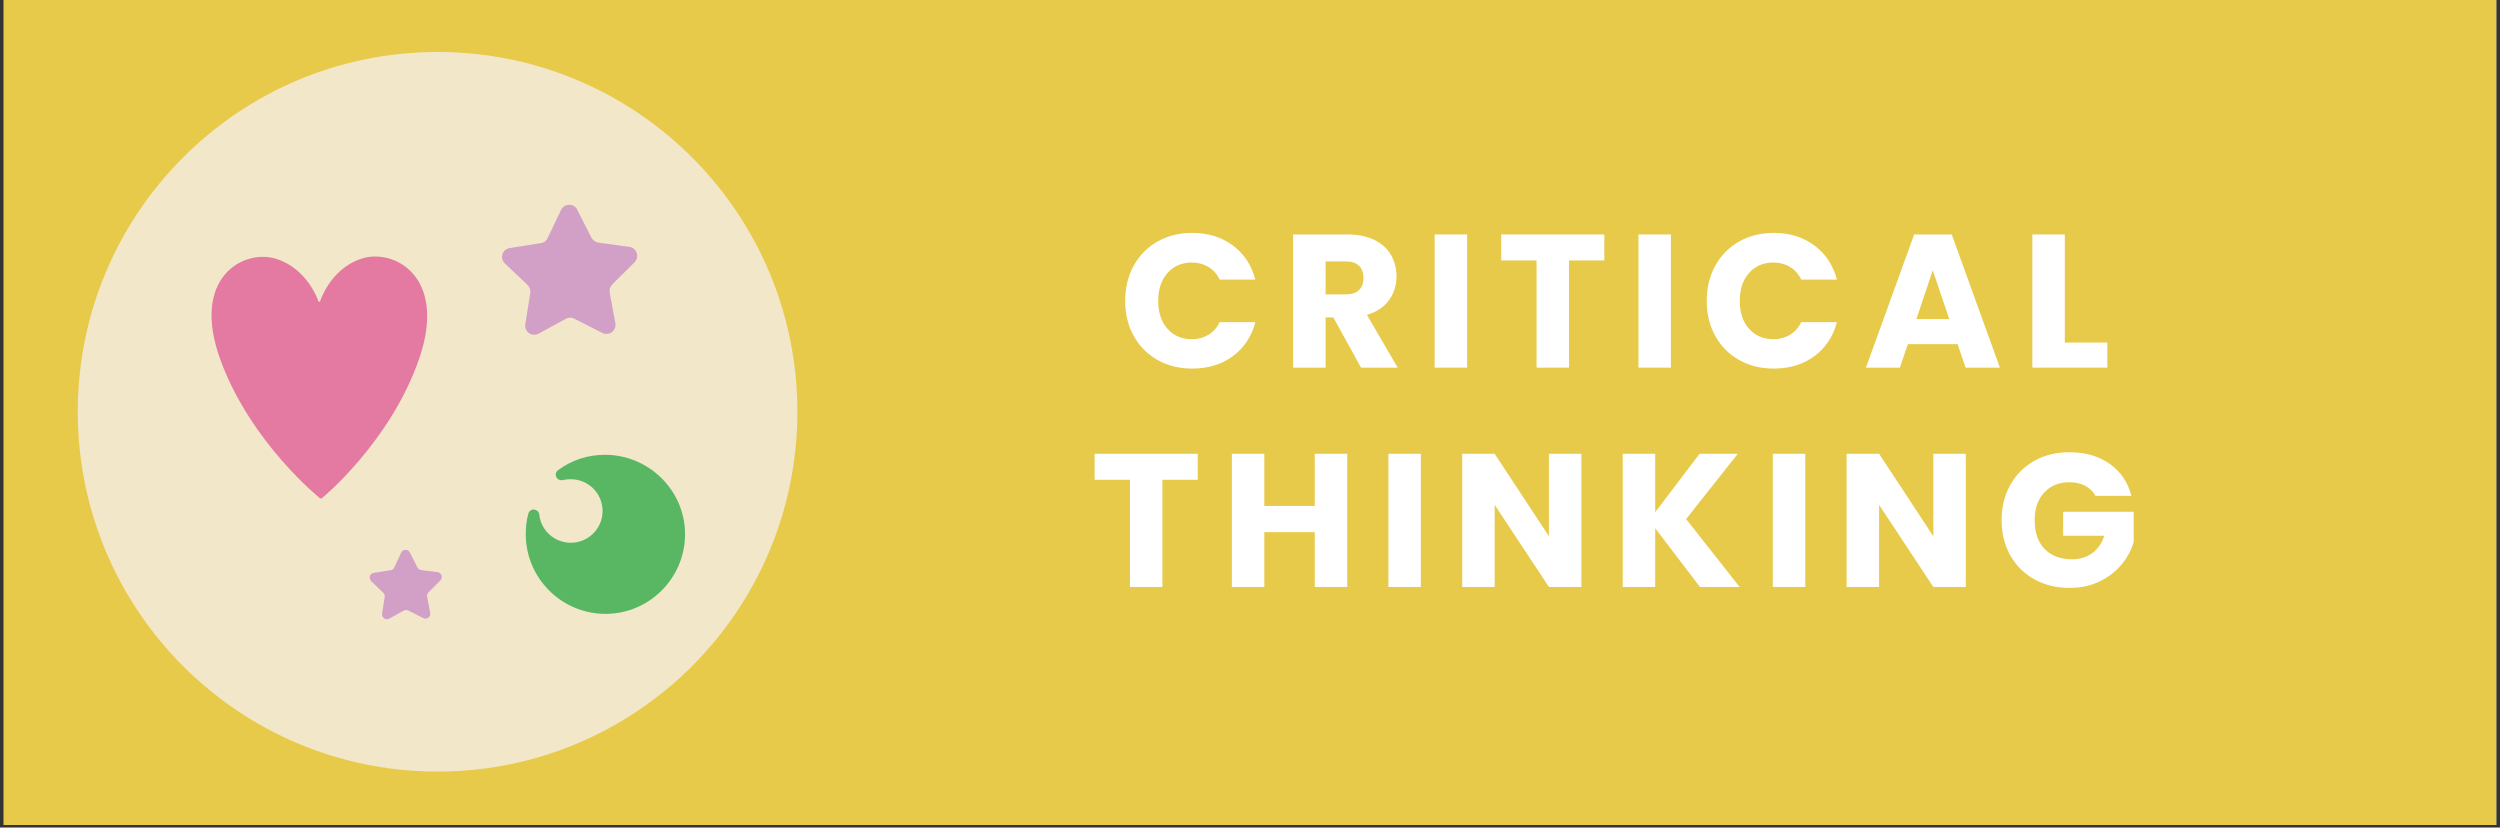
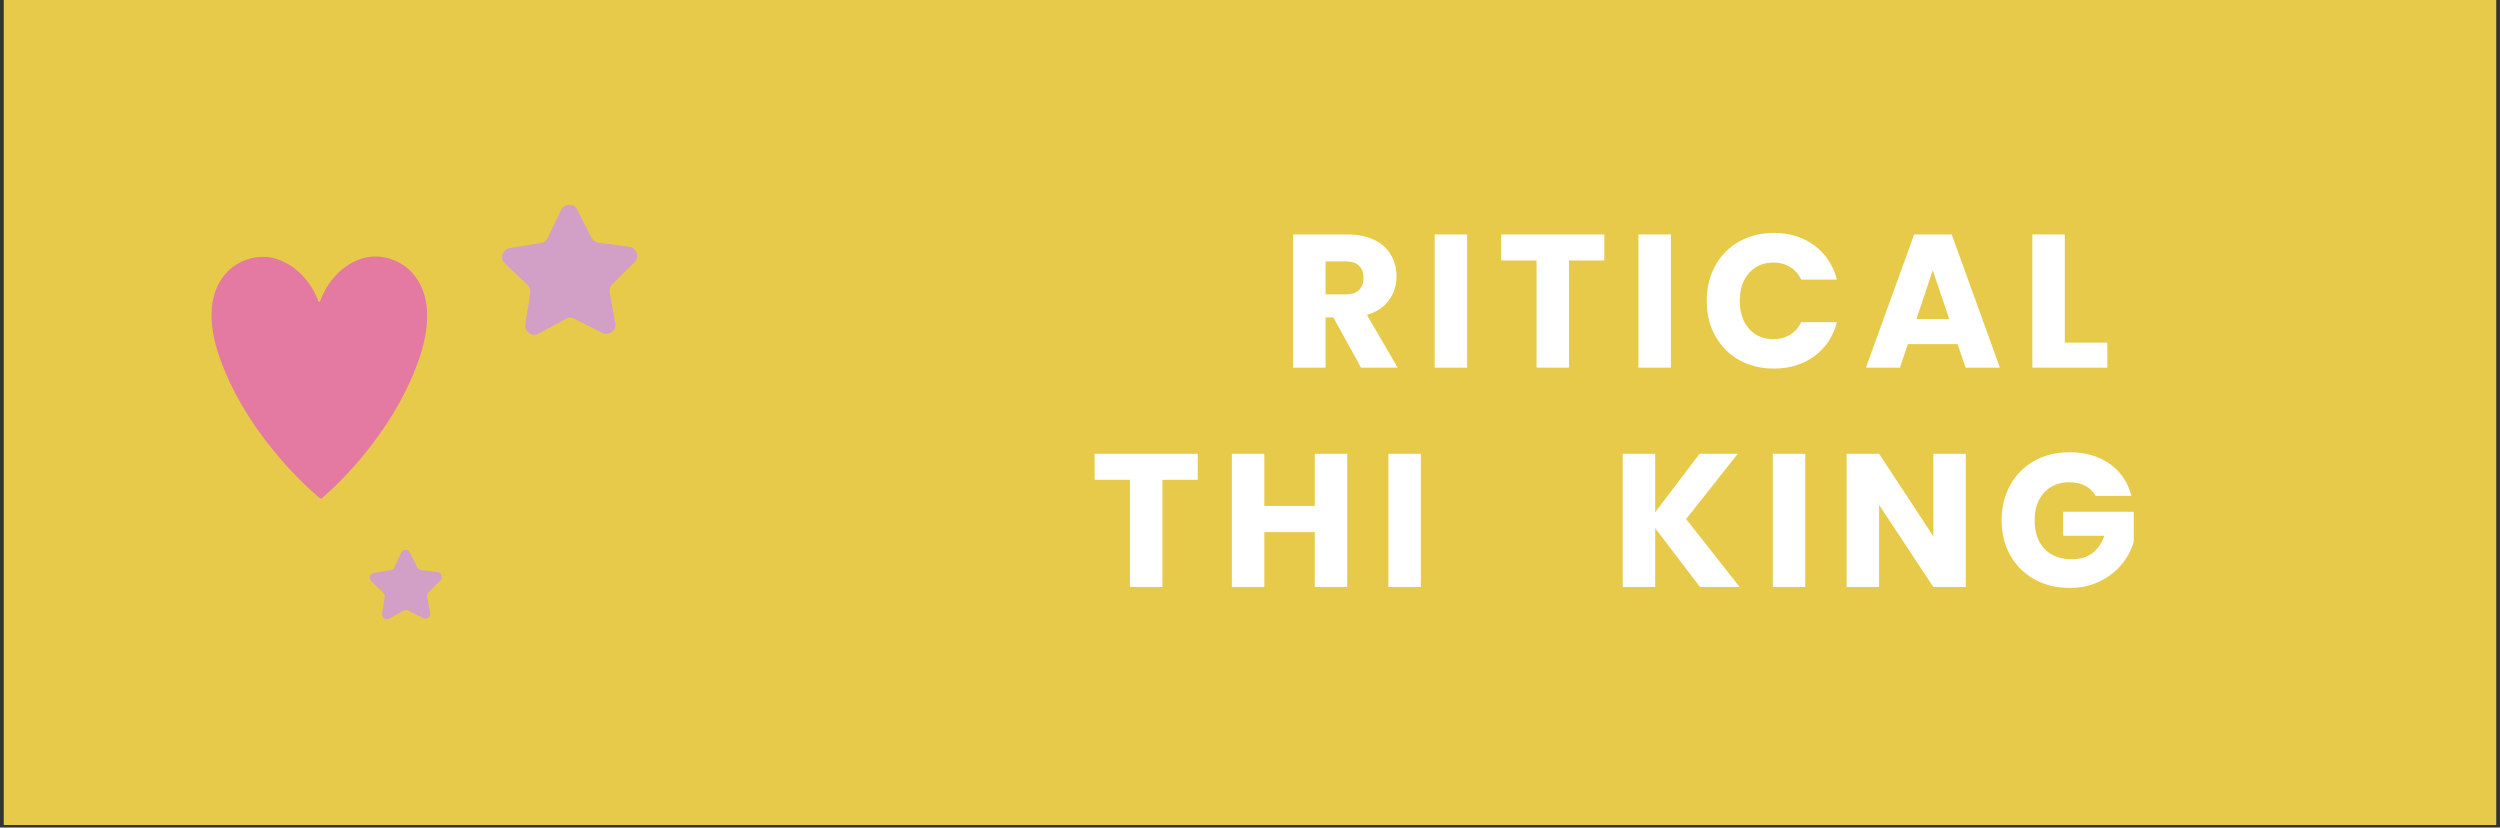
<svg xmlns="http://www.w3.org/2000/svg" version="1.0" preserveAspectRatio="xMidYMid meet" height="331" viewBox="0 0 750 248.25" zoomAndPan="magnify" width="1000">
  <rect x="0" y="0" width="750" height="248.25" fill="#333333" stroke="none" />
  <defs>
    <g />
    <clipPath id="f1cb177b0d">
      <path clip-rule="nonzero" d="M 1.129 0 L 748.871 0 L 748.871 247.504 L 1.129 247.504 Z M 1.129 0" />
    </clipPath>
    <clipPath id="6a0bc2de6f">
      <path clip-rule="nonzero" d="M 23.336 15.598 L 239.211 15.598 L 239.211 231.469 L 23.336 231.469 Z M 23.336 15.598" />
    </clipPath>
    <clipPath id="318e0bdfc3">
      <path clip-rule="nonzero" d="M 131.273 15.598 C 71.664 15.598 23.336 63.922 23.336 123.531 C 23.336 183.145 71.664 231.469 131.273 231.469 C 190.887 231.469 239.211 183.145 239.211 123.531 C 239.211 63.922 190.887 15.598 131.273 15.598 Z M 131.273 15.598" />
    </clipPath>
    <clipPath id="f0f4633a15">
      <path clip-rule="nonzero" d="M 0.336 0.598 L 216.211 0.598 L 216.211 216.469 L 0.336 216.469 Z M 0.336 0.598" />
    </clipPath>
    <clipPath id="1ffb8ce90b">
      <path clip-rule="nonzero" d="M 108.273 0.598 C 48.664 0.598 0.336 48.922 0.336 108.531 C 0.336 168.145 48.664 216.469 108.273 216.469 C 167.887 216.469 216.211 168.145 216.211 108.531 C 216.211 48.922 167.887 0.598 108.273 0.598 Z M 108.273 0.598" />
    </clipPath>
    <clipPath id="e2cf00595e">
      <rect height="217" y="0" width="217" x="0" />
    </clipPath>
    <clipPath id="e36fcfcfd1">
-       <path clip-rule="nonzero" d="M 157 136 L 205.68 136 L 205.68 185 L 157 185 Z M 157 136" />
-     </clipPath>
+       </clipPath>
  </defs>
  <g clip-path="url(#f1cb177b0d)">
-     <path fill-rule="nonzero" fill-opacity="1" d="M 1.129 0 L 748.871 0 L 748.871 247.504 L 1.129 247.504 Z M 1.129 0" fill="#ffffff" />
    <path fill-rule="nonzero" fill-opacity="1" d="M 1.129 0 L 748.871 0 L 748.871 247.504 L 1.129 247.504 Z M 1.129 0" fill="#e8ca4b" />
  </g>
  <g clip-path="url(#6a0bc2de6f)">
    <g clip-path="url(#318e0bdfc3)">
      <g transform="matrix(1, 0, 0, 1, 23, 15)">
        <g clip-path="url(#e2cf00595e)">
          <g clip-path="url(#f0f4633a15)">
            <g clip-path="url(#1ffb8ce90b)">
-               <path fill-rule="nonzero" fill-opacity="1" d="M 0.336 0.598 L 216.211 0.598 L 216.211 216.469 L 0.336 216.469 Z M 0.336 0.598" fill="#f3e7c9" />
-             </g>
+               </g>
          </g>
        </g>
      </g>
    </g>
  </g>
  <g fill-opacity="1" fill="#ffffff">
    <g transform="translate(335.682, 110.292)">
      <g>
-         <path d="M 1.875 -20.031 C 1.875 -23.977 2.727 -27.5 4.438 -30.594 C 6.145 -33.688 8.523 -36.098 11.578 -37.828 C 14.641 -39.555 18.102 -40.422 21.969 -40.422 C 26.719 -40.422 30.781 -39.164 34.156 -36.656 C 37.531 -34.156 39.785 -30.738 40.922 -26.406 L 30.219 -26.406 C 29.426 -28.082 28.297 -29.352 26.828 -30.219 C 25.367 -31.094 23.711 -31.531 21.859 -31.531 C 18.859 -31.531 16.426 -30.484 14.562 -28.391 C 12.707 -26.305 11.781 -23.52 11.781 -20.031 C 11.781 -16.539 12.707 -13.75 14.562 -11.656 C 16.426 -9.57 18.859 -8.531 21.859 -8.531 C 23.711 -8.531 25.367 -8.969 26.828 -9.844 C 28.297 -10.719 29.426 -11.988 30.219 -13.656 L 40.922 -13.656 C 39.785 -9.332 37.531 -5.926 34.156 -3.438 C 30.781 -0.957 26.719 0.281 21.969 0.281 C 18.102 0.281 14.641 -0.578 11.578 -2.297 C 8.523 -4.023 6.145 -6.426 4.438 -9.5 C 2.727 -12.57 1.875 -16.082 1.875 -20.031 Z M 1.875 -20.031" />
-       </g>
+         </g>
    </g>
  </g>
  <g fill-opacity="1" fill="#ffffff">
    <g transform="translate(384.408, 110.292)">
      <g>
        <path d="M 23.906 0 L 15.594 -15.078 L 13.266 -15.078 L 13.266 0 L 3.531 0 L 3.531 -39.953 L 19.859 -39.953 C 23.016 -39.953 25.703 -39.398 27.922 -38.297 C 30.141 -37.203 31.797 -35.695 32.891 -33.781 C 33.992 -31.863 34.547 -29.727 34.547 -27.375 C 34.547 -24.719 33.797 -22.348 32.297 -20.266 C 30.805 -18.18 28.598 -16.703 25.672 -15.828 L 34.891 0 Z M 13.266 -21.969 L 19.297 -21.969 C 21.078 -21.969 22.41 -22.406 23.297 -23.281 C 24.191 -24.156 24.641 -25.391 24.641 -26.984 C 24.641 -28.504 24.191 -29.695 23.297 -30.562 C 22.41 -31.438 21.078 -31.875 19.297 -31.875 L 13.266 -31.875 Z M 13.266 -21.969" />
      </g>
    </g>
  </g>
  <g fill-opacity="1" fill="#ffffff">
    <g transform="translate(426.872, 110.292)">
      <g>
        <path d="M 13.266 -39.953 L 13.266 0 L 3.531 0 L 3.531 -39.953 Z M 13.266 -39.953" />
      </g>
    </g>
  </g>
  <g fill-opacity="1" fill="#ffffff">
    <g transform="translate(449.015, 110.292)">
      <g>
        <path d="M 32.281 -39.953 L 32.281 -32.156 L 21.688 -32.156 L 21.688 0 L 11.953 0 L 11.953 -32.156 L 1.359 -32.156 L 1.359 -39.953 Z M 32.281 -39.953" />
      </g>
    </g>
  </g>
  <g fill-opacity="1" fill="#ffffff">
    <g transform="translate(488.007, 110.292)">
      <g>
        <path d="M 13.266 -39.953 L 13.266 0 L 3.531 0 L 3.531 -39.953 Z M 13.266 -39.953" />
      </g>
    </g>
  </g>
  <g fill-opacity="1" fill="#ffffff">
    <g transform="translate(510.15, 110.292)">
      <g>
        <path d="M 1.875 -20.031 C 1.875 -23.977 2.727 -27.5 4.438 -30.594 C 6.145 -33.688 8.523 -36.098 11.578 -37.828 C 14.641 -39.555 18.102 -40.422 21.969 -40.422 C 26.719 -40.422 30.781 -39.164 34.156 -36.656 C 37.531 -34.156 39.785 -30.738 40.922 -26.406 L 30.219 -26.406 C 29.426 -28.082 28.297 -29.352 26.828 -30.219 C 25.367 -31.094 23.711 -31.531 21.859 -31.531 C 18.859 -31.531 16.426 -30.484 14.562 -28.391 C 12.707 -26.305 11.781 -23.52 11.781 -20.031 C 11.781 -16.539 12.707 -13.75 14.562 -11.656 C 16.426 -9.57 18.859 -8.531 21.859 -8.531 C 23.711 -8.531 25.367 -8.969 26.828 -9.844 C 28.297 -10.719 29.426 -11.988 30.219 -13.656 L 40.922 -13.656 C 39.785 -9.332 37.531 -5.926 34.156 -3.438 C 30.781 -0.957 26.719 0.281 21.969 0.281 C 18.102 0.281 14.641 -0.578 11.578 -2.297 C 8.523 -4.023 6.145 -6.426 4.438 -9.5 C 2.727 -12.57 1.875 -16.082 1.875 -20.031 Z M 1.875 -20.031" />
      </g>
    </g>
  </g>
  <g fill-opacity="1" fill="#ffffff">
    <g transform="translate(558.876, 110.292)">
      <g>
        <path d="M 28.406 -7.062 L 13.484 -7.062 L 11.094 0 L 0.906 0 L 15.375 -39.953 L 26.641 -39.953 L 41.094 0 L 30.797 0 Z M 25.906 -14.578 L 20.953 -29.203 L 16.047 -14.578 Z M 25.906 -14.578" />
      </g>
    </g>
  </g>
  <g fill-opacity="1" fill="#ffffff">
    <g transform="translate(606.178, 110.292)">
      <g>
        <path d="M 13.266 -7.516 L 26.016 -7.516 L 26.016 0 L 3.531 0 L 3.531 -39.953 L 13.266 -39.953 Z M 13.266 -7.516" />
      </g>
    </g>
  </g>
  <g fill-opacity="1" fill="#ffffff">
    <g transform="translate(327.036, 176.093)">
      <g>
        <path d="M 32.281 -39.953 L 32.281 -32.156 L 21.688 -32.156 L 21.688 0 L 11.953 0 L 11.953 -32.156 L 1.359 -32.156 L 1.359 -39.953 Z M 32.281 -39.953" />
      </g>
    </g>
  </g>
  <g fill-opacity="1" fill="#ffffff">
    <g transform="translate(366.028, 176.093)">
      <g>
        <path d="M 38.141 -39.953 L 38.141 0 L 28.406 0 L 28.406 -16.453 L 13.266 -16.453 L 13.266 0 L 3.531 0 L 3.531 -39.953 L 13.266 -39.953 L 13.266 -24.312 L 28.406 -24.312 L 28.406 -39.953 Z M 38.141 -39.953" />
      </g>
    </g>
  </g>
  <g fill-opacity="1" fill="#ffffff">
    <g transform="translate(412.989, 176.093)">
      <g>
        <path d="M 13.266 -39.953 L 13.266 0 L 3.531 0 L 3.531 -39.953 Z M 13.266 -39.953" />
      </g>
    </g>
  </g>
  <g fill-opacity="1" fill="#ffffff">
    <g transform="translate(435.133, 176.093)">
      <g>
-         <path d="M 39.281 0 L 29.547 0 L 13.266 -24.641 L 13.266 0 L 3.531 0 L 3.531 -39.953 L 13.266 -39.953 L 29.547 -15.203 L 29.547 -39.953 L 39.281 -39.953 Z M 39.281 0" />
-       </g>
+         </g>
    </g>
  </g>
  <g fill-opacity="1" fill="#ffffff">
    <g transform="translate(483.289, 176.093)">
      <g>
        <path d="M 26.703 0 L 13.266 -17.641 L 13.266 0 L 3.531 0 L 3.531 -39.953 L 13.266 -39.953 L 13.266 -22.422 L 26.578 -39.953 L 38.031 -39.953 L 22.547 -20.375 L 38.594 0 Z M 26.703 0" />
      </g>
    </g>
  </g>
  <g fill-opacity="1" fill="#ffffff">
    <g transform="translate(528.315, 176.093)">
      <g>
        <path d="M 13.266 -39.953 L 13.266 0 L 3.531 0 L 3.531 -39.953 Z M 13.266 -39.953" />
      </g>
    </g>
  </g>
  <g fill-opacity="1" fill="#ffffff">
    <g transform="translate(550.458, 176.093)">
      <g>
        <path d="M 39.281 0 L 29.547 0 L 13.266 -24.641 L 13.266 0 L 3.531 0 L 3.531 -39.953 L 13.266 -39.953 L 29.547 -15.203 L 29.547 -39.953 L 39.281 -39.953 Z M 39.281 0" />
      </g>
    </g>
  </g>
  <g fill-opacity="1" fill="#ffffff">
    <g transform="translate(598.614, 176.093)">
      <g>
        <path d="M 30.062 -27.328 C 29.332 -28.648 28.297 -29.66 26.953 -30.359 C 25.609 -31.066 24.023 -31.422 22.203 -31.422 C 19.047 -31.422 16.52 -30.383 14.625 -28.312 C 12.727 -26.25 11.781 -23.488 11.781 -20.031 C 11.781 -16.352 12.773 -13.477 14.766 -11.406 C 16.766 -9.344 19.508 -8.312 23 -8.312 C 25.383 -8.312 27.398 -8.914 29.047 -10.125 C 30.703 -11.344 31.91 -13.094 32.672 -15.375 L 20.328 -15.375 L 20.328 -22.547 L 41.5 -22.547 L 41.5 -13.484 C 40.781 -11.055 39.555 -8.801 37.828 -6.719 C 36.098 -4.633 33.906 -2.945 31.25 -1.656 C 28.594 -0.363 25.594 0.281 22.25 0.281 C 18.312 0.281 14.797 -0.578 11.703 -2.297 C 8.609 -4.023 6.195 -6.426 4.469 -9.5 C 2.738 -12.57 1.875 -16.082 1.875 -20.031 C 1.875 -23.977 2.738 -27.5 4.469 -30.594 C 6.195 -33.688 8.598 -36.098 11.672 -37.828 C 14.742 -39.555 18.254 -40.422 22.203 -40.422 C 26.984 -40.422 31.016 -39.258 34.297 -36.938 C 37.578 -34.625 39.75 -31.422 40.812 -27.328 Z M 30.062 -27.328" />
      </g>
    </g>
  </g>
  <g clip-path="url(#e36fcfcfd1)">
    <path fill-rule="nonzero" fill-opacity="1" d="M 181.48 136.438 C 176.359 136.438 171.523 138.004 167.398 141.062 C 166.758 141.559 166.547 142.414 166.902 143.125 C 167.258 143.836 168.039 144.191 168.82 144.051 C 169.605 143.836 170.457 143.766 171.238 143.766 C 176.504 143.766 180.77 148.031 180.77 153.297 C 180.77 158.559 176.504 162.824 171.238 162.824 C 166.402 162.824 162.277 159.199 161.781 154.363 C 161.711 153.578 161.07 152.941 160.215 152.867 C 159.434 152.797 158.723 153.297 158.508 154.078 C 157.941 156.07 157.727 158.203 157.727 160.266 C 157.727 173.422 168.465 184.164 181.625 184.164 C 194.781 184.164 205.52 173.422 205.52 160.266 C 205.52 147.109 194.641 136.438 181.48 136.438 Z M 181.48 136.438" fill="#59b764" />
  </g>
  <path fill-rule="nonzero" fill-opacity="1" d="M 96.488 149.527 C 96.488 149.527 116.902 132.883 125.648 107.918 C 134.398 82.957 118.184 74.492 108.582 77.551 C 98.98 80.609 95.992 90.496 95.992 90.496 L 95.566 90.496 C 95.566 90.496 92.438 80.609 82.762 77.621 C 73.09 74.633 57.016 83.238 66.191 108.133 C 75.367 133.027 96.062 149.527 96.062 149.527 Z M 96.488 149.527" fill="#e479a2" />
  <path fill-rule="nonzero" fill-opacity="1" d="M 164.27 71.434 L 168.324 62.969 C 169.32 60.977 172.164 60.906 173.16 62.898 L 177.426 71.293 C 177.855 72.074 178.566 72.641 179.488 72.785 L 188.809 74.066 C 191.012 74.348 191.938 77.051 190.371 78.688 L 183.688 85.301 C 183.047 85.941 182.762 86.867 182.902 87.719 L 184.609 96.965 C 185.039 99.172 182.691 100.879 180.699 99.883 L 172.305 95.613 C 171.523 95.188 170.602 95.188 169.816 95.613 L 161.566 100.098 C 159.574 101.164 157.23 99.527 157.586 97.25 L 159.078 87.934 C 159.219 87.082 158.934 86.156 158.297 85.516 L 151.469 79.043 C 149.832 77.48 150.684 74.777 152.891 74.422 L 162.207 72.926 C 163.133 72.855 163.914 72.285 164.27 71.434 Z M 164.27 71.434" fill="#d29fc6" />
  <path fill-rule="nonzero" fill-opacity="1" d="M 118.254 170.293 L 120.387 165.742 C 120.887 164.676 122.449 164.676 122.949 165.742 L 125.223 170.223 C 125.438 170.648 125.863 170.934 126.289 171.004 L 131.27 171.645 C 132.477 171.789 132.977 173.281 132.121 174.133 L 128.566 177.691 C 128.211 178.047 128.07 178.473 128.141 178.969 L 129.062 183.879 C 129.277 185.086 128.07 185.941 127 185.441 L 122.52 183.168 C 122.094 182.953 121.598 182.953 121.168 183.168 L 116.762 185.586 C 115.691 186.152 114.484 185.301 114.625 184.09 L 115.41 179.113 C 115.48 178.613 115.336 178.188 114.98 177.832 L 111.355 174.348 C 110.5 173.492 110.93 172.07 112.137 171.859 L 117.117 171.074 C 117.684 171.004 118.109 170.719 118.254 170.293 Z M 118.254 170.293" fill="#d29fc6" />
</svg>